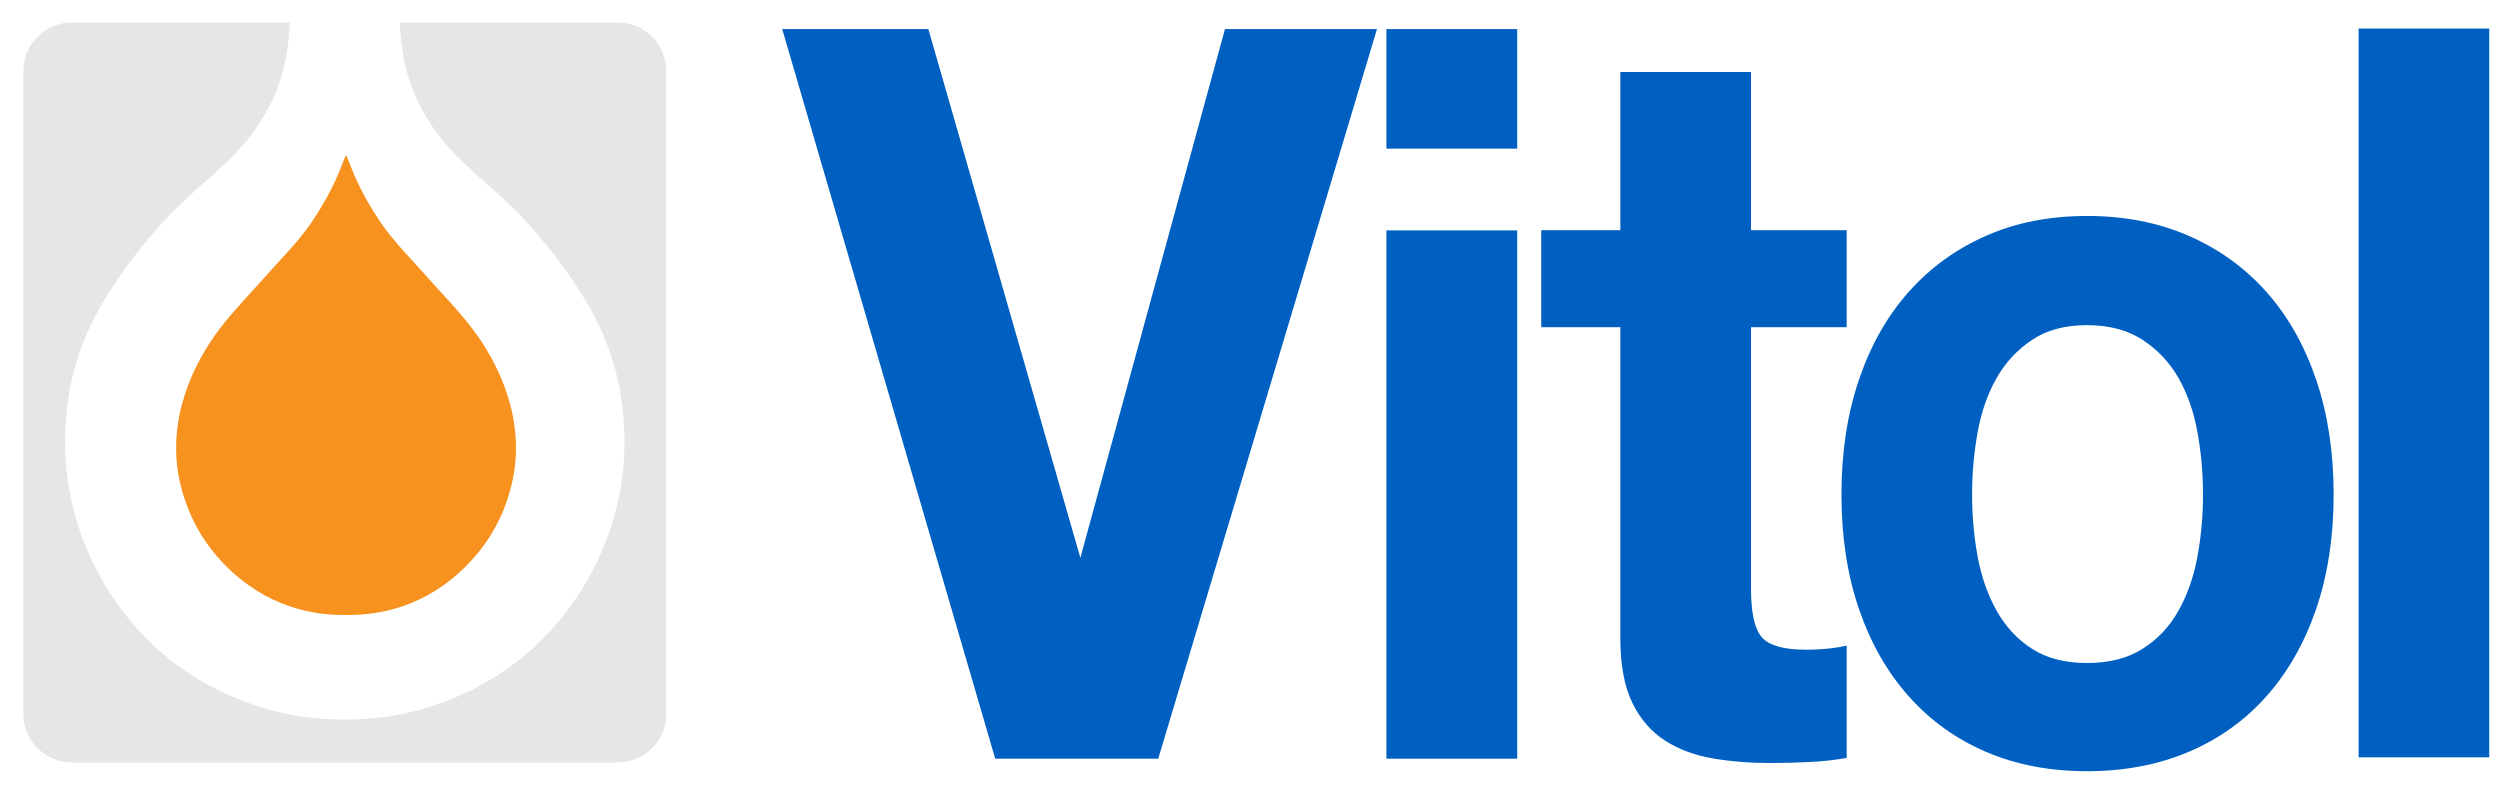
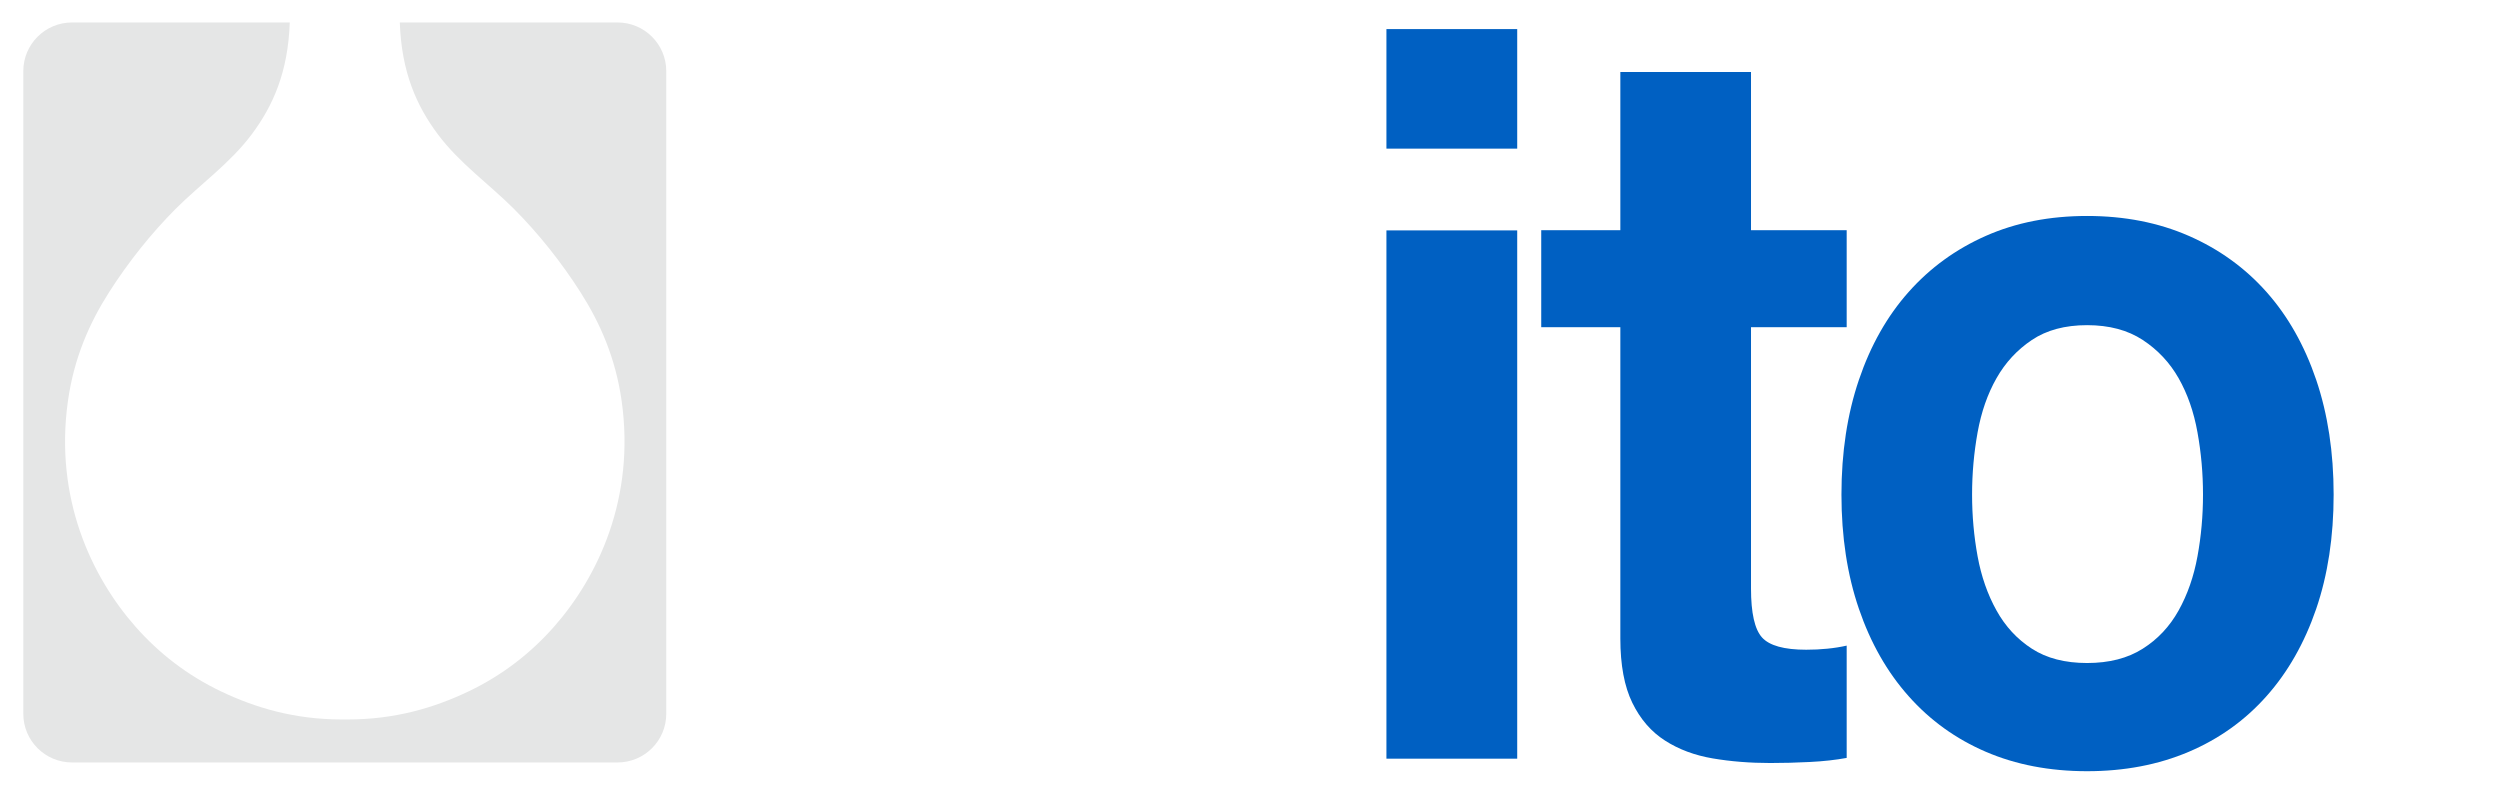
<svg xmlns="http://www.w3.org/2000/svg" width="189" height="60" viewBox="0 0 189 60" fill="none">
  <g clip-path="url(#clip0_43_49)">
    <path d="M104.814 57.356H114.701V17.418H104.814V57.356Z" fill="#0060C2" />
    <path d="M104.814 2.199H114.701V11.237H104.814V2.199Z" fill="#0060C2" />
    <path d="M139.609 17.405V24.734H132.376V44.488C132.376 46.341 132.653 47.576 133.21 48.193C133.767 48.809 134.878 49.119 136.548 49.119C137.105 49.119 137.638 49.093 138.147 49.041C138.658 48.991 139.144 48.913 139.609 48.809V57.298C138.775 57.452 137.846 57.556 136.826 57.606C135.807 57.658 134.809 57.684 133.836 57.684C132.305 57.684 130.857 57.569 129.49 57.337C128.121 57.105 126.915 56.656 125.873 55.986C124.829 55.319 124.005 54.366 123.403 53.13C122.801 51.897 122.498 50.276 122.498 48.269V24.734H116.517V17.405H122.498V5.444H132.376V17.405H139.609Z" fill="#0060C2" />
    <path d="M149.507 42.06C149.786 43.577 150.261 44.942 150.934 46.149C151.604 47.358 152.498 48.325 153.61 49.042C154.723 49.764 156.114 50.124 157.784 50.124C159.454 50.124 160.856 49.764 161.991 49.042C163.128 48.325 164.032 47.358 164.705 46.149C165.377 44.942 165.853 43.577 166.129 42.06C166.408 40.543 166.547 38.987 166.547 37.392C166.547 35.797 166.408 34.228 166.129 32.684C165.853 31.142 165.377 29.778 164.705 28.595C164.032 27.412 163.128 26.447 161.991 25.702C160.856 24.956 159.454 24.582 157.784 24.582C156.114 24.582 154.723 24.956 153.61 25.702C152.498 26.447 151.604 27.412 150.934 28.595C150.261 29.778 149.786 31.142 149.507 32.684C149.229 34.228 149.089 35.797 149.089 37.392C149.089 38.987 149.229 40.543 149.507 42.06ZM140.536 28.71C141.416 26.114 142.668 23.901 144.292 22.074C145.913 20.249 147.862 18.834 150.133 17.831C152.405 16.827 154.955 16.327 157.784 16.327C160.611 16.327 163.174 16.827 165.47 17.831C167.764 18.834 169.724 20.249 171.347 22.074C172.97 23.901 174.22 26.114 175.103 28.71C175.983 31.308 176.423 34.202 176.423 37.392C176.423 40.581 175.983 43.462 175.103 46.034C174.22 48.606 172.97 50.806 171.347 52.631C169.724 54.458 167.764 55.86 165.47 56.837C163.174 57.813 160.611 58.303 157.784 58.303C154.955 58.303 152.405 57.813 150.133 56.837C147.862 55.86 145.913 54.458 144.292 52.631C142.668 50.806 141.416 48.606 140.536 46.034C139.654 43.462 139.214 40.581 139.214 37.392C139.214 34.202 139.654 31.308 140.536 28.71Z" fill="#0060C2" />
-     <path d="M188.188 57.254H178.312V2.158H188.188V57.254Z" fill="#0060C2" />
-     <path d="M92.607 2.199H104.099L87.562 57.356H75.238L59.136 2.199H70.184L81.676 42.17L92.607 2.199Z" fill="#0060C2" />
-     <path fill-rule="evenodd" clip-rule="evenodd" d="M26.366 46.492C30.975 46.492 34.292 44.187 36.376 41.495C37.453 40.105 38.313 38.367 38.75 36.316C39.729 31.727 37.743 27.519 35.718 24.861C34.641 23.444 33.432 22.231 32.212 20.848C31.088 19.577 29.749 18.257 28.74 16.764C28.025 15.701 27.304 14.453 26.732 13.116C26.554 12.7 26.318 12.035 26.175 11.747V11.693C26.171 11.701 26.166 11.712 26.162 11.719C26.156 11.712 26.151 11.701 26.147 11.693V11.747C26.004 12.035 25.768 12.7 25.592 13.116C25.02 14.453 24.297 15.701 23.582 16.764C22.575 18.257 21.234 19.577 20.11 20.848C18.89 22.231 17.683 23.444 16.604 24.861C14.581 27.519 12.594 31.727 13.572 36.316C14.009 38.367 14.871 40.105 15.946 41.495C18.032 44.187 21.348 46.492 25.956 46.492" fill="#F7921E" />
    <path d="M25.858 54.392C22.251 54.392 19.298 53.502 16.722 52.276C14.171 51.061 12.022 49.392 10.252 47.386C6.916 43.604 4.099 37.654 5.137 30.308C5.594 27.066 6.762 24.418 8.243 22.098C9.708 19.798 11.445 17.628 13.285 15.784C15.124 13.941 17.394 12.344 19.025 10.163C20.643 8.001 21.779 5.445 21.906 1.698H5.447C3.413 1.698 1.762 3.345 1.762 5.376V53.964C1.762 55.995 3.413 57.642 5.447 57.642H46.684C48.719 57.642 50.369 55.995 50.369 53.964V5.376C50.369 3.345 48.719 1.698 46.684 1.698H30.225C30.352 5.445 31.49 8.001 33.108 10.163C34.737 12.344 37.007 13.941 38.846 15.784C40.686 17.628 42.423 19.798 43.888 22.098C45.369 24.418 46.537 27.066 46.996 30.308C48.034 37.654 45.215 43.604 41.879 47.386C40.11 49.392 37.959 51.061 35.409 52.276C32.835 53.502 29.88 54.392 26.273 54.392" fill="#E5E6E6" />
  </g>
  <defs>
    <clipPath id="clip0_43_49">
      <rect width="188.75" height="60" fill="white" />
    </clipPath>
  </defs>
</svg>